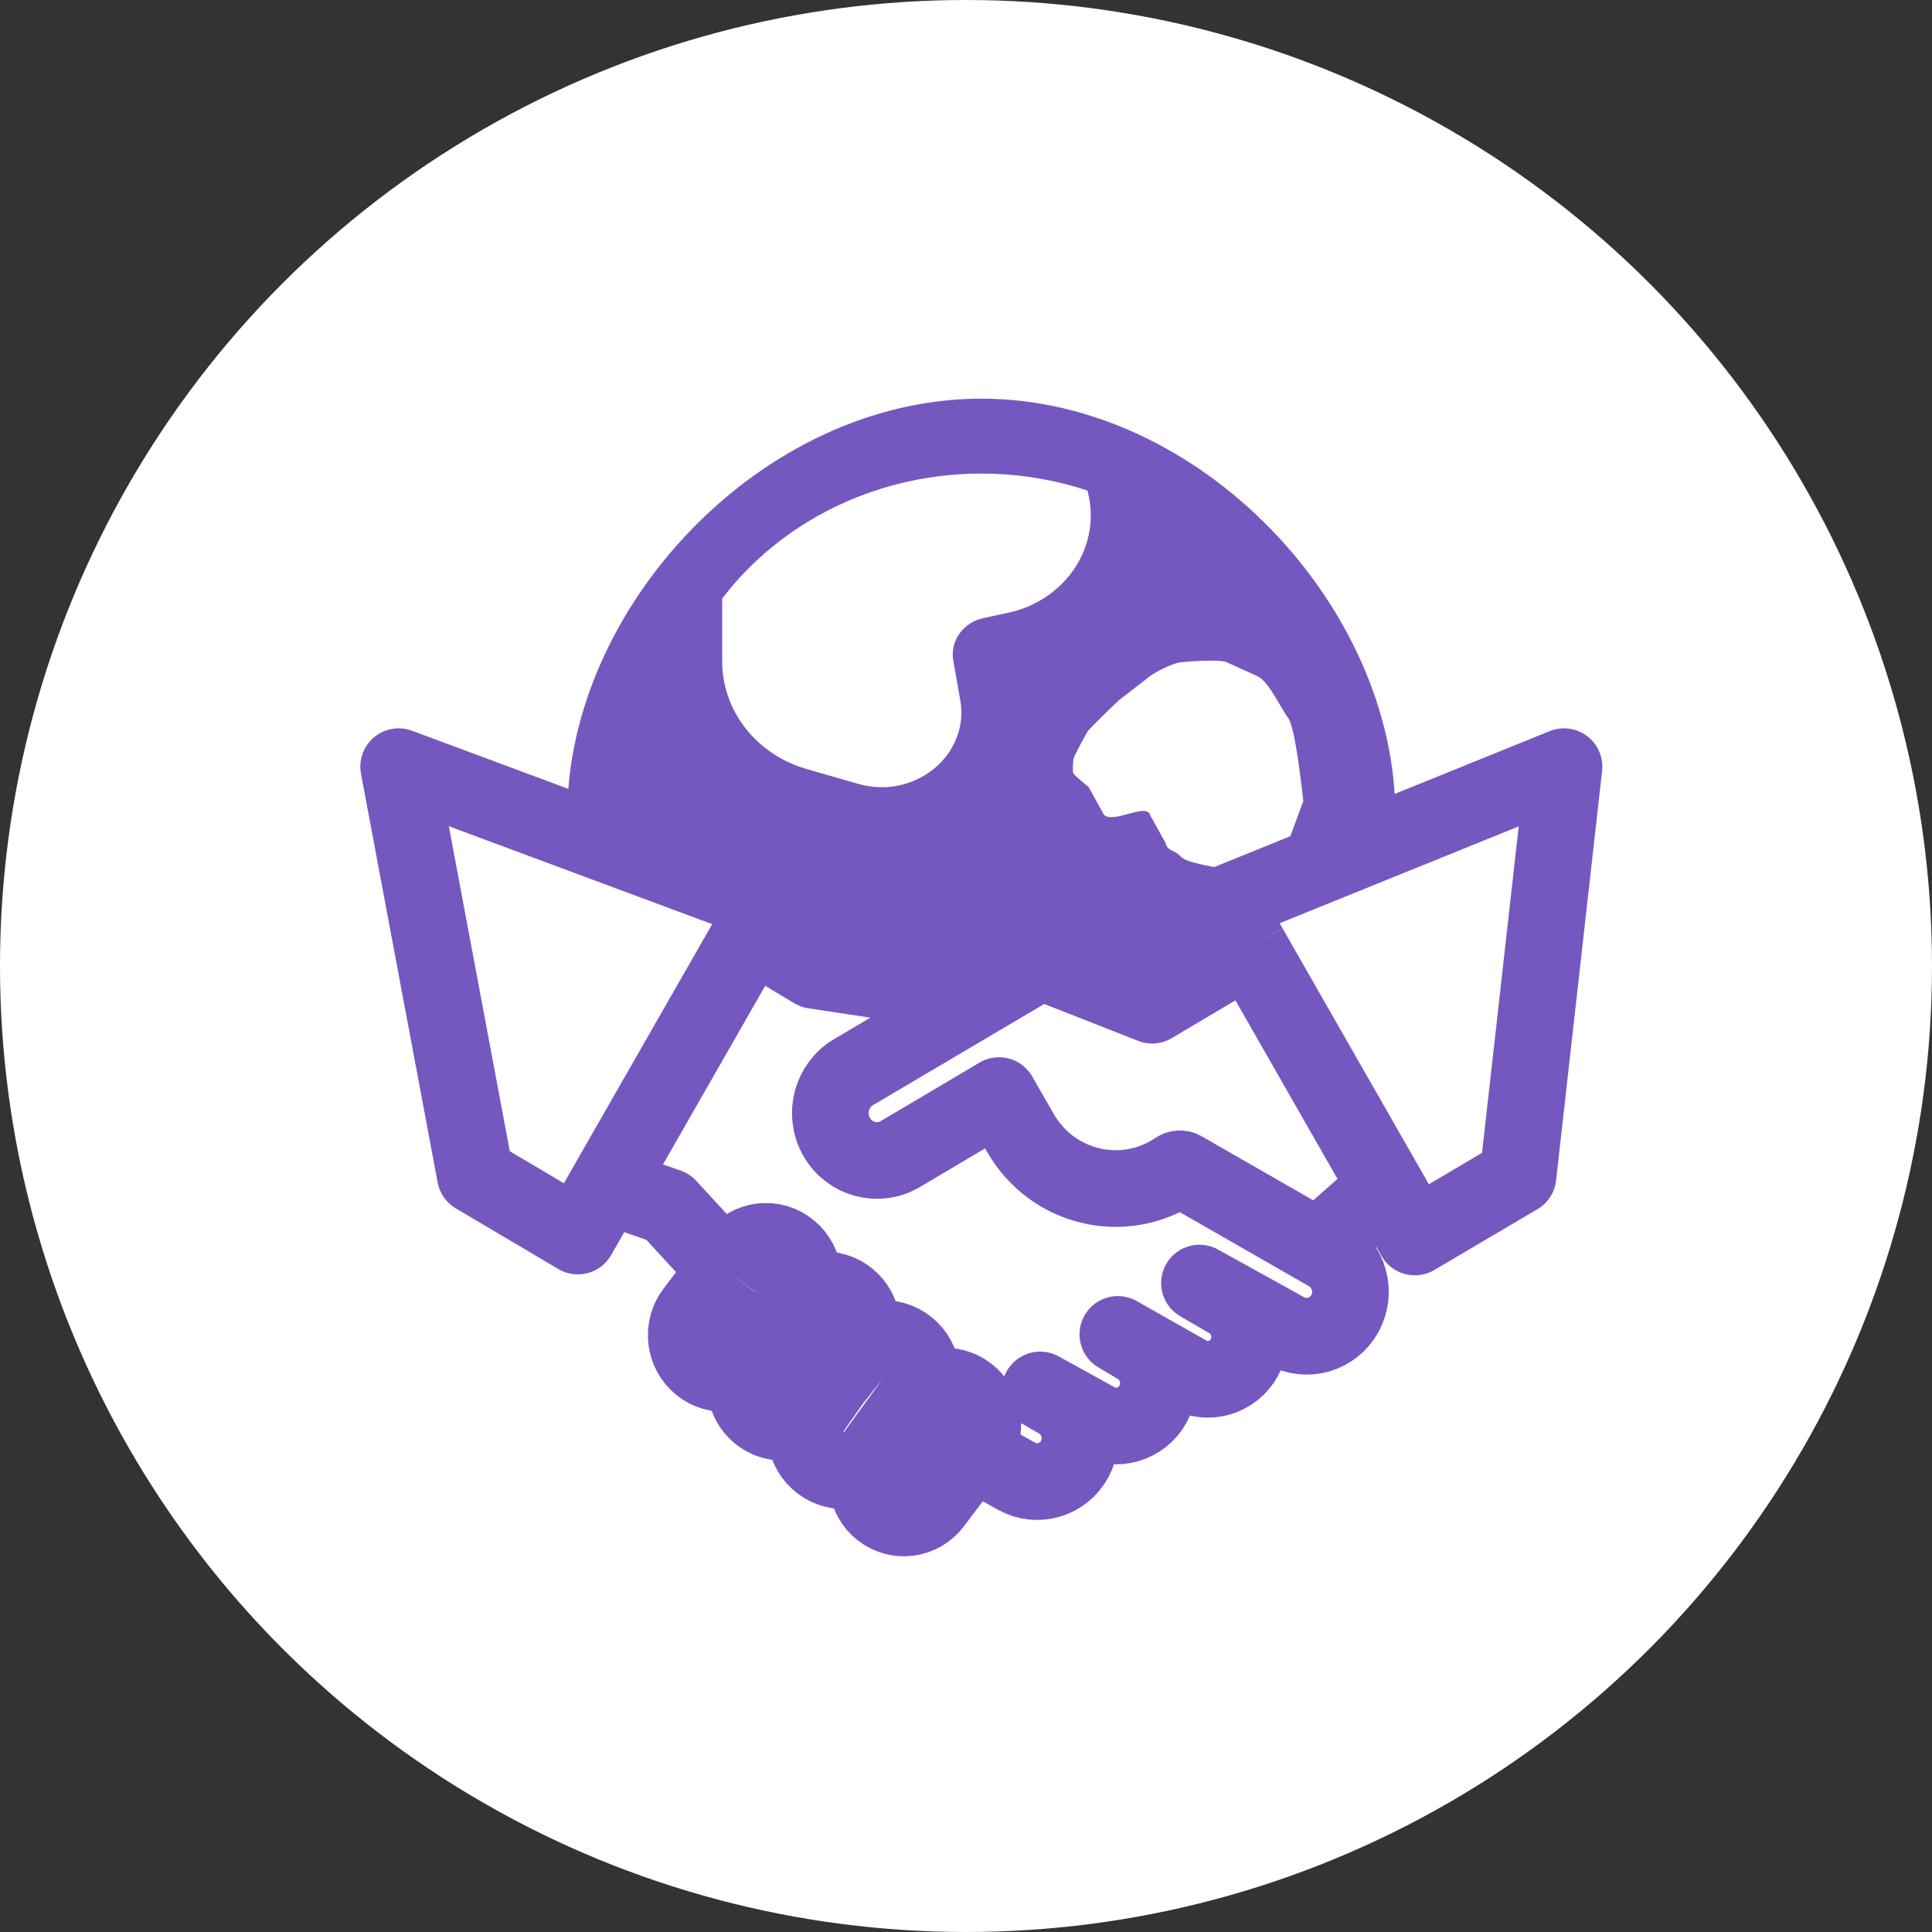
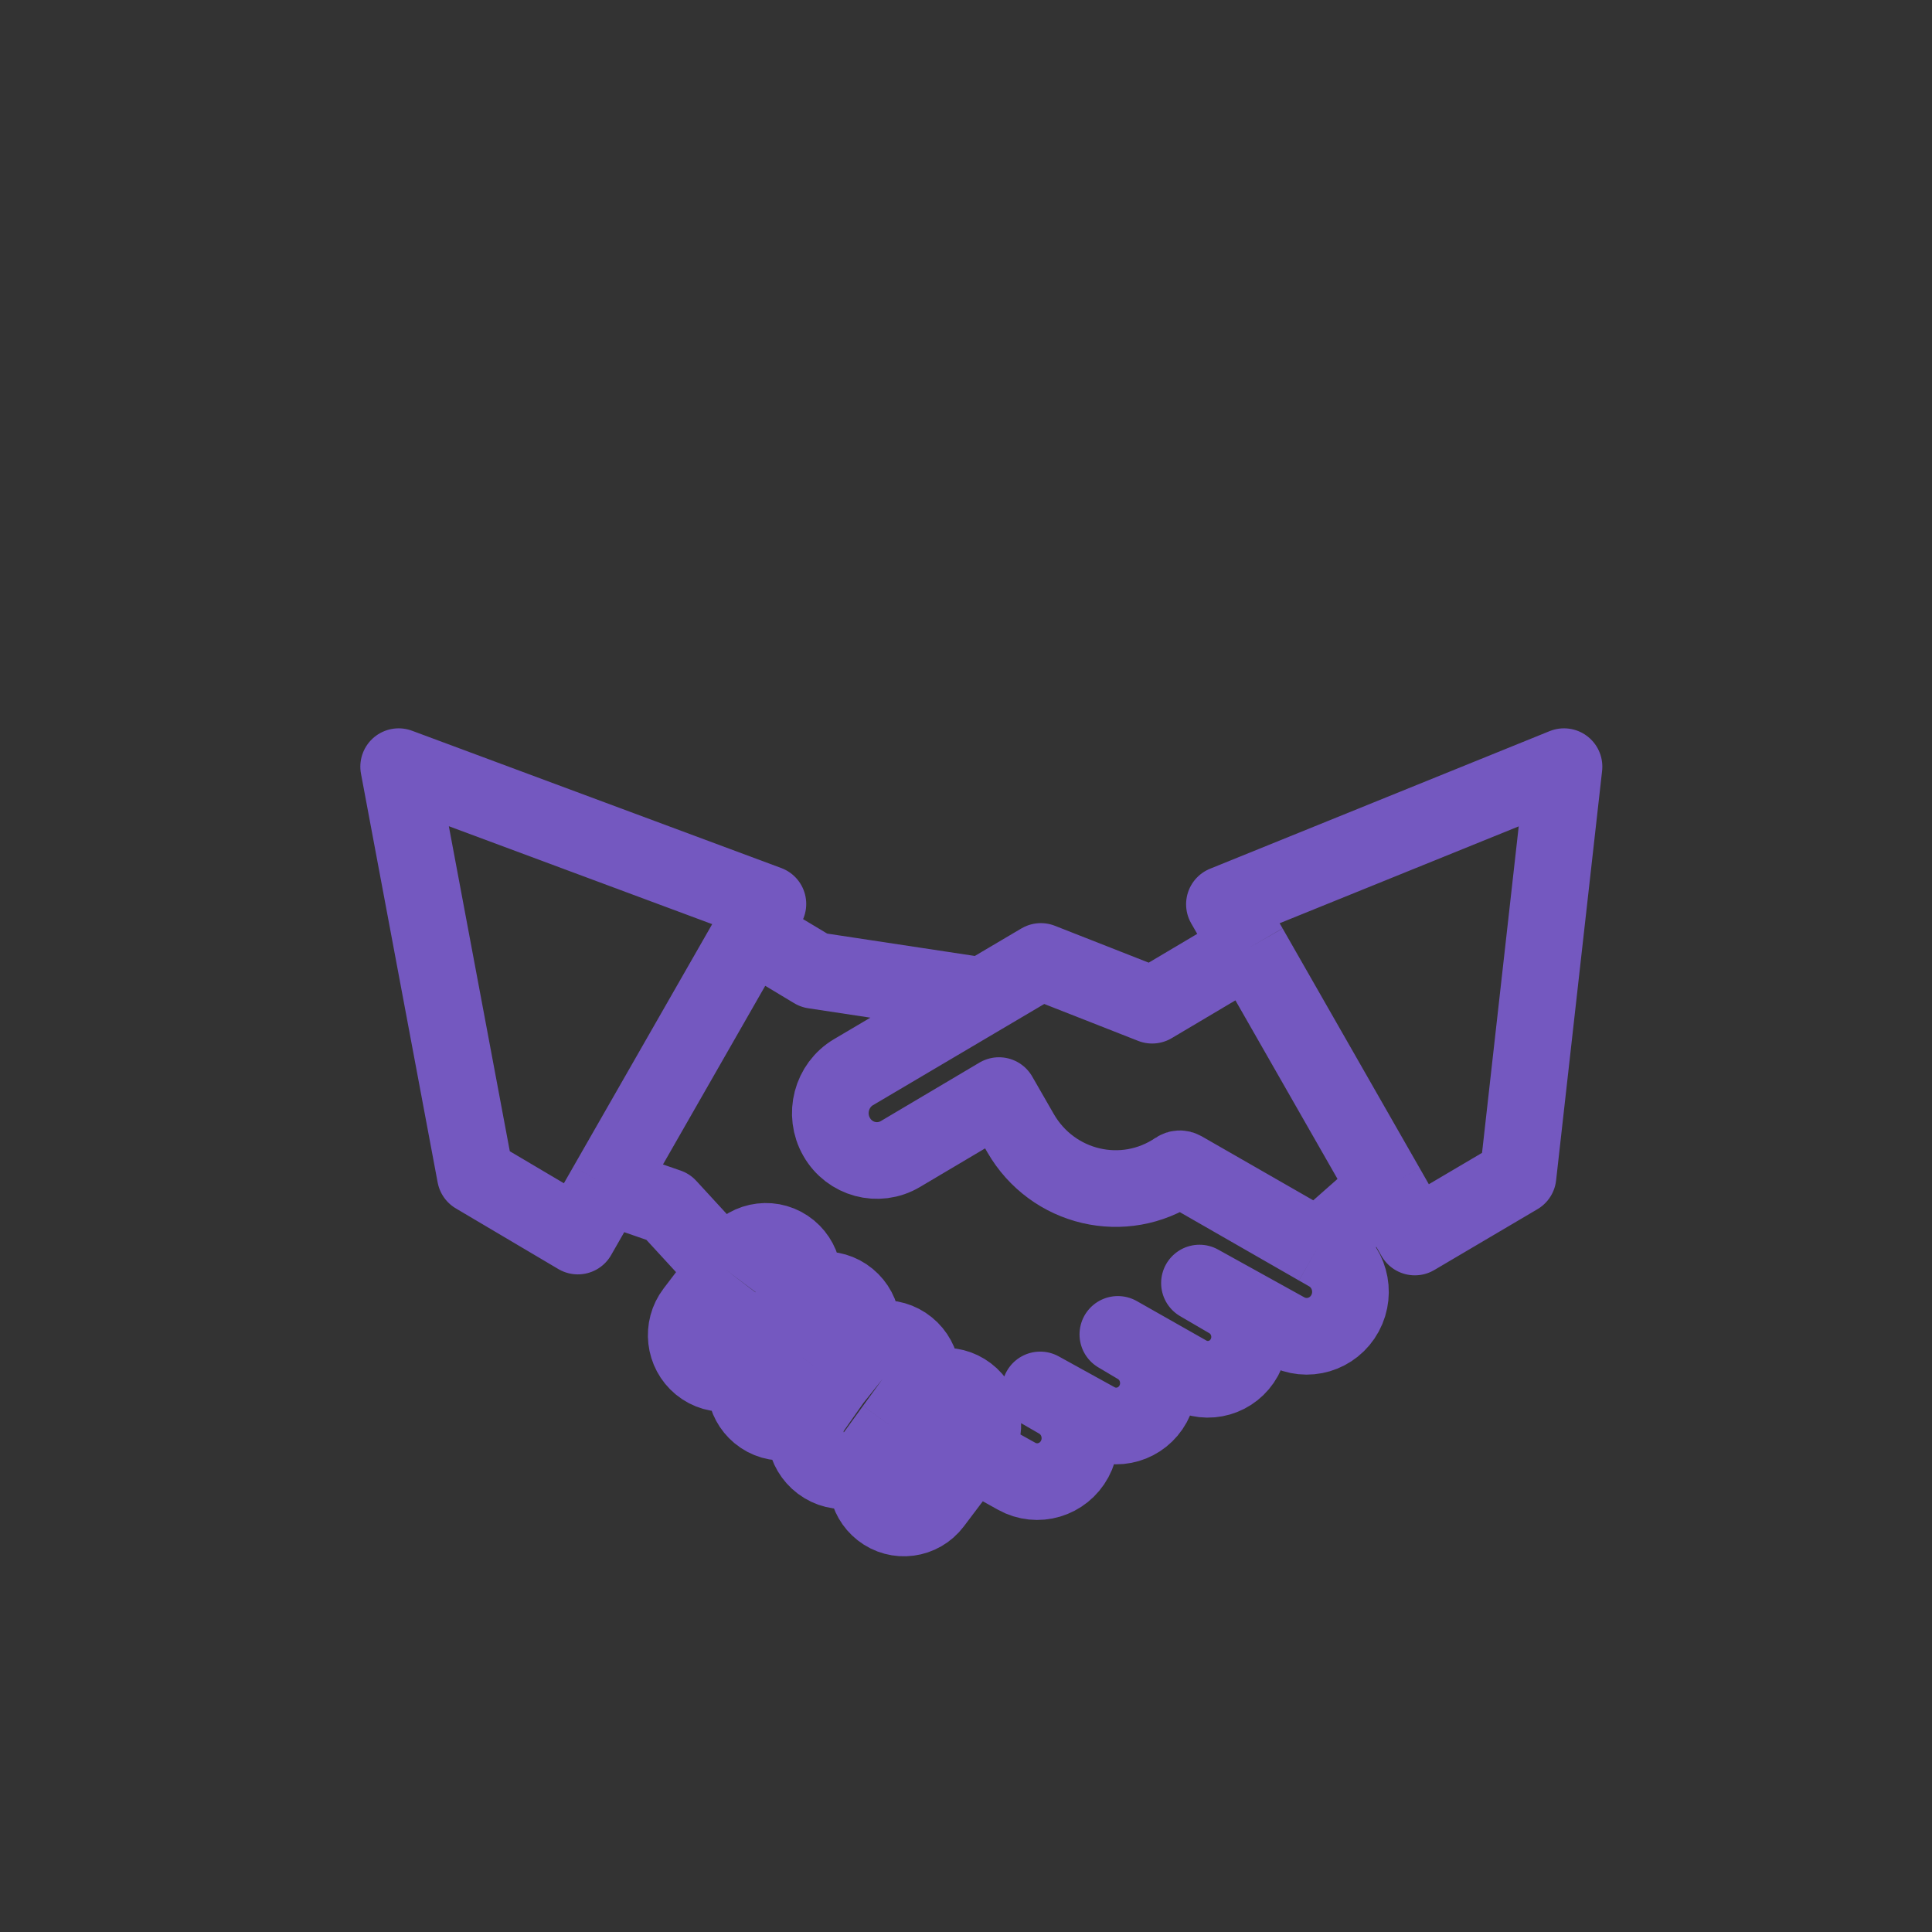
<svg xmlns="http://www.w3.org/2000/svg" width="63" height="63" viewBox="0 0 63 63" fill="none">
  <rect x="0" y="0" width="63" height="63" fill="#333333" stroke="none" />
-   <circle cx="31.5" cy="31.5" r="31" fill="white" stroke="white" />
-   <path d="M32 13C39.18 13 45.5 19.826 45.5 26.571C40.5 31.095 40.053 32 32.874 32C25.694 32 22.5 29.738 18.5 26.571C18.5 19.826 24.82 13 32 13ZM37.5 22.048L36.5 22.824C36.429 22.878 35.501 23.781 35.459 23.857C35.417 23.933 35.005 24.676 35 24.762C34.995 24.848 34.967 25.134 35 25.214C35.033 25.294 35.435 25.606 35.5 25.667L36 26.571C36.312 26.865 37.379 26.173 37.5 26.571L38 27.476C38.094 27.79 38.271 27.683 38.5 27.929C38.729 28.174 39.681 28.251 40 28.381C41.244 27.845 41.07 28.42 42 27.476L42.5 26.119C42.447 25.72 42.247 23.733 42 23.405C41.753 23.077 41.383 22.227 41 22.048L40 21.595C39.778 21.491 38.747 21.571 38.5 21.595C38.253 21.62 37.694 21.901 37.5 22.048ZM32 15.443C30.409 15.442 28.839 15.784 27.411 16.444C25.983 17.103 24.735 18.062 23.765 19.246L23.55 19.516V21.574C23.55 22.32 23.792 23.048 24.244 23.661C24.695 24.274 25.335 24.743 26.078 25.005L26.31 25.079L27.987 25.561C29.772 26.074 31.51 24.71 31.337 23.001L31.312 22.824L31.085 21.543C31.035 21.259 31.093 20.968 31.248 20.72C31.404 20.472 31.649 20.284 31.938 20.189L32.078 20.153L32.874 19.982C33.325 19.885 33.751 19.704 34.127 19.45C34.503 19.195 34.821 18.873 35.062 18.502C35.303 18.13 35.462 17.717 35.53 17.287C35.599 16.856 35.574 16.418 35.459 15.996C34.348 15.629 33.178 15.442 32 15.443Z" fill="#7458C0" />
  <path d="M24.502 30.418L25.04 29.477L13 25L15.5 38.328L18.843 40.306L19.785 38.659M24.502 30.418L26.542 31.642L32.04 32.475M24.502 30.418L19.785 38.659M32.04 32.475L33.941 31.352L37.57 32.778L40.74 30.897M32.04 32.475L27.831 34.962C27.107 35.391 26.86 36.335 27.281 37.072C27.702 37.811 28.634 38.062 29.36 37.632L32.575 35.726L33.279 36.95C34.324 38.763 36.654 39.309 38.373 38.143C38.429 38.105 38.502 38.102 38.561 38.136L42.979 40.671M40.74 30.897L39.927 29.487L51 25L49.5 38.353L46.136 40.337L45.205 38.707M40.74 30.897L45.205 38.707M42.979 40.671L43.311 40.861C43.992 41.252 44.237 42.127 43.86 42.824C43.481 43.523 42.617 43.78 41.927 43.398L39.113 41.839L40.065 42.395C40.71 42.772 40.938 43.605 40.577 44.266C40.212 44.934 39.382 45.174 38.725 44.802L36.452 43.513L37.093 43.894C37.738 44.278 37.964 45.115 37.601 45.78C37.235 46.451 36.405 46.696 35.742 46.33L33.919 45.324L34.51 45.665C35.172 46.047 35.41 46.9 35.043 47.579C34.673 48.264 33.827 48.515 33.152 48.139L31.706 47.333M42.979 40.671L45.205 38.707M19.785 38.659L21.785 39.352L23.674 41.408M23.674 41.408L24.006 40.966C24.425 40.41 25.214 40.316 25.748 40.759C26.257 41.182 26.346 41.94 25.947 42.472L25.239 43.418M23.674 41.408L22.634 42.773C22.225 43.31 22.313 44.081 22.832 44.508C23.37 44.952 24.163 44.855 24.583 44.294L25.239 43.418M25.239 43.418L24.53 44.425C24.157 44.954 24.253 45.686 24.748 46.098C25.278 46.539 26.062 46.447 26.479 45.894L27.151 45.003M25.239 43.418L25.932 42.531C26.355 41.989 27.133 41.903 27.662 42.34C28.176 42.764 28.264 43.528 27.861 44.062L27.151 45.003M27.151 45.003L27.86 44.116C28.29 43.578 29.066 43.493 29.598 43.926C30.118 44.35 30.216 45.115 29.821 45.66L29.155 46.577M27.151 45.003L26.494 45.938C26.094 46.506 26.217 47.295 26.77 47.71C27.329 48.13 28.117 48.009 28.529 47.441L29.155 46.577M29.155 46.577L29.846 45.68C30.259 45.145 31.017 45.042 31.553 45.449C32.105 45.866 32.213 46.662 31.794 47.216L31.706 47.333M29.155 46.577L28.48 47.579C28.119 48.116 28.232 48.846 28.738 49.243C29.267 49.658 30.026 49.558 30.433 49.019L31.706 47.333" stroke="#7458C0" stroke-width="2.5" stroke-linejoin="round" />
</svg>